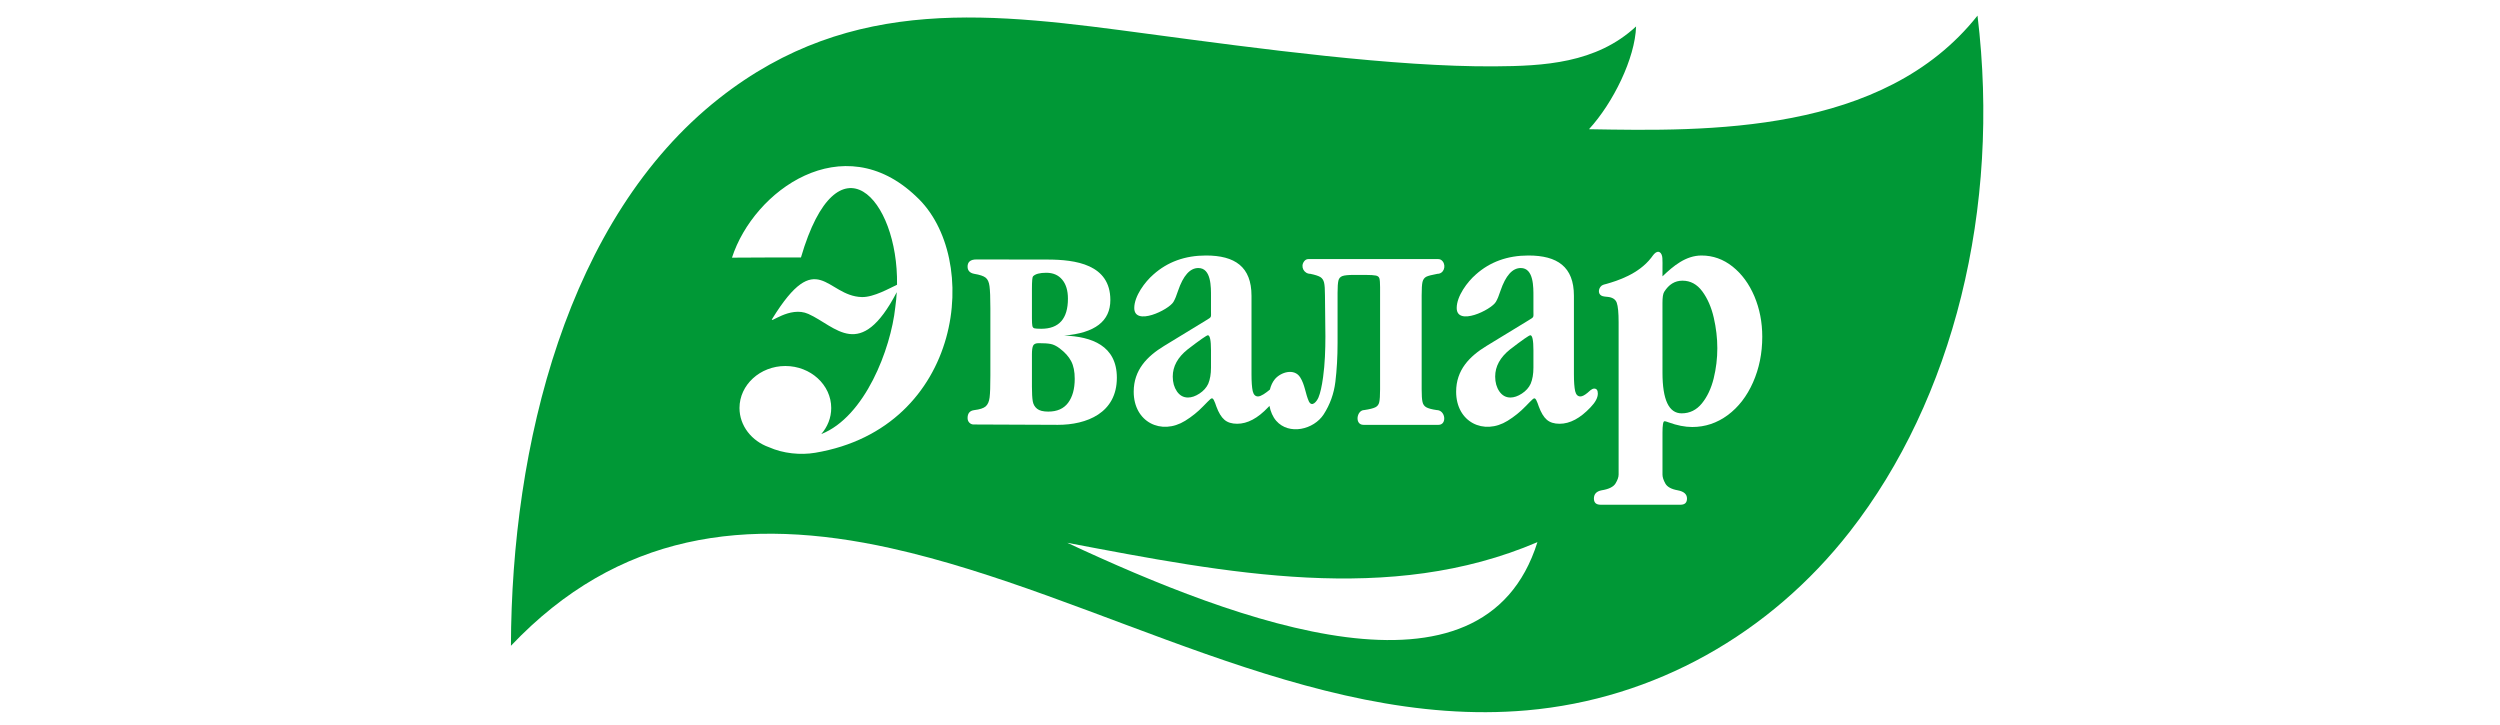
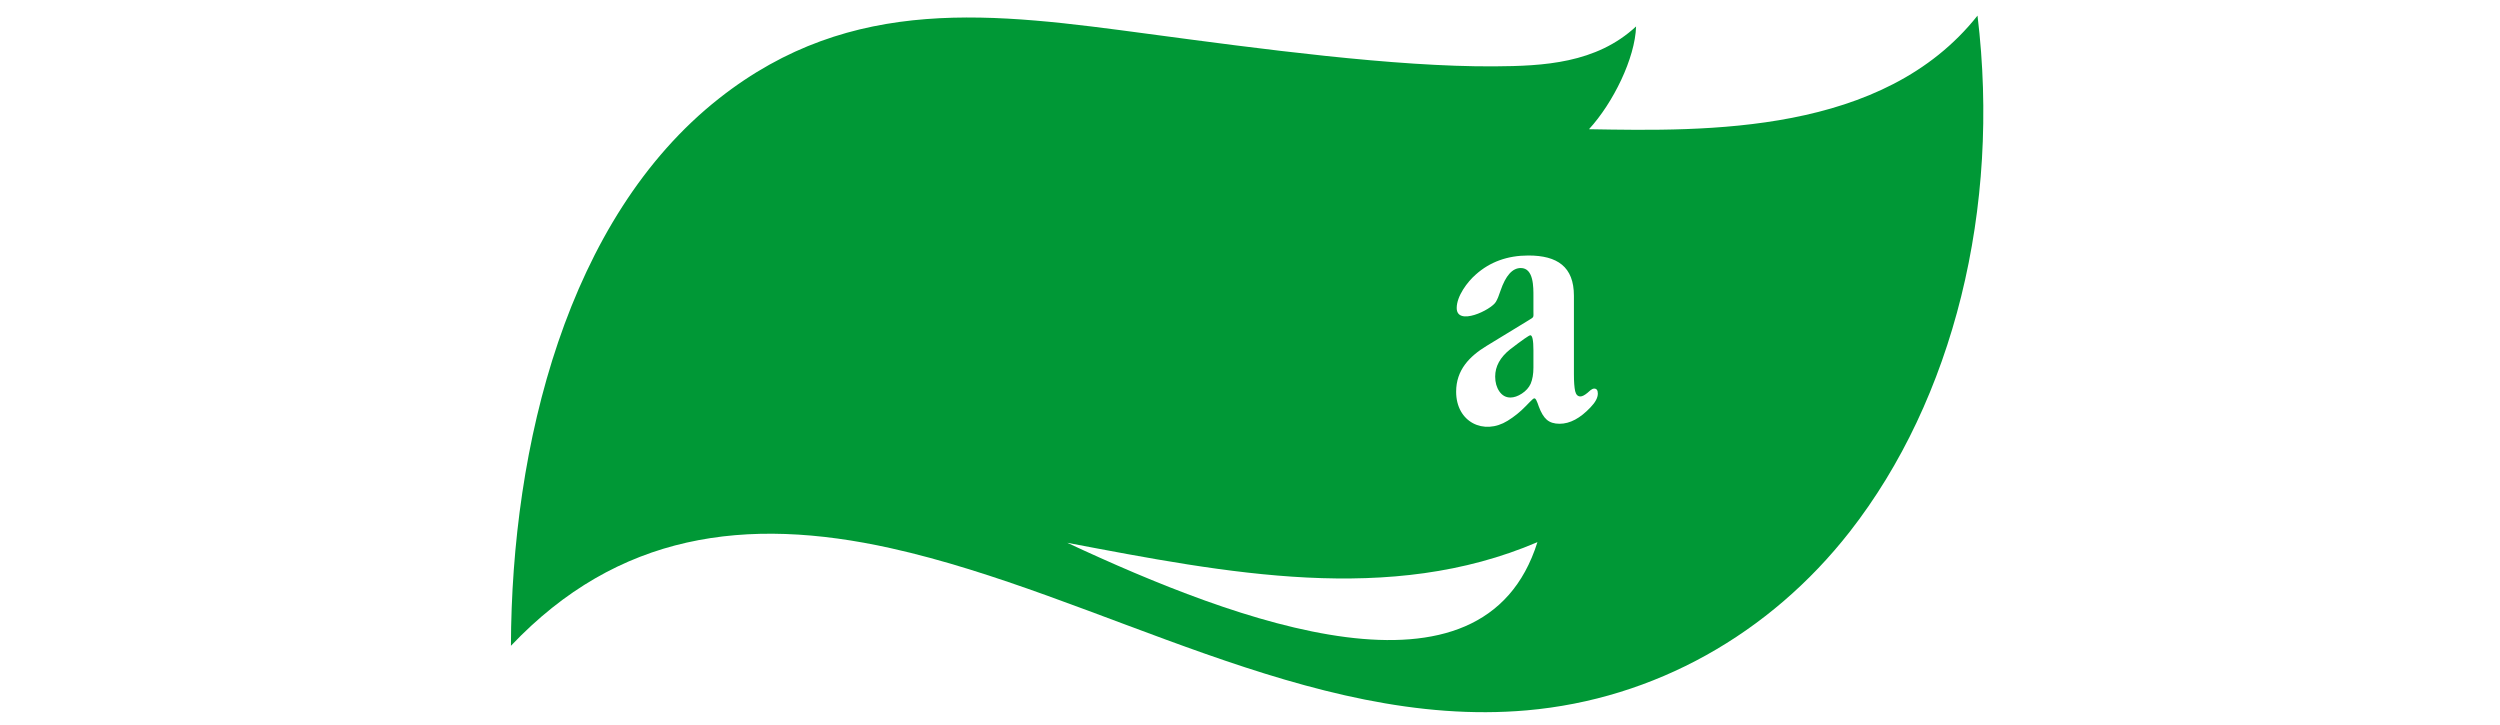
<svg xmlns="http://www.w3.org/2000/svg" width="300" height="87" viewBox="0 0 300 87" fill="none">
  <rect width="300" height="87" fill="white" />
  <g clip-path="url(#clip0_426_3375)">
    <path fill-rule="evenodd" clip-rule="evenodd" d="M61.312 77.494C61.376 53.53 68.034 26.195 86.29 11.809C102.271 -0.785 119.362 1.601 137.829 4.07C151.133 5.85 167.386 8.038 179.32 7.963C185.217 7.927 191.549 7.612 196.329 3.173C196.218 6.983 193.569 12.36 190.677 15.506C204.805 15.755 225.998 16.157 237.301 1.875C240.1 25.022 234.398 47.908 221.966 63.814C212.384 76.073 198.551 83.896 183.214 85.242C157.091 87.536 131.93 71.35 106.901 65.784C89.537 61.925 74.17 63.939 61.312 77.494Z" fill="#009836" />
    <path fill-rule="evenodd" clip-rule="evenodd" d="M128.07 65.135C147.273 68.78 166.79 72.639 184.491 65.056C177.987 85.788 148.546 74.692 128.07 65.135Z" fill="white" />
-     <path fill-rule="evenodd" clip-rule="evenodd" d="M98.55 52.091C103.797 50.021 106.9 41.871 107.432 36.883C107.519 36.271 107.576 35.664 107.611 35.062C103.227 43.474 100.31 39.145 96.999 37.669C94.75 36.665 92.214 38.994 92.676 38.245C98.092 29.475 99.138 35.538 103.424 35.648C104.855 35.683 106.787 34.563 107.644 34.171C107.806 23.777 100.506 15.883 96.115 30.895C93.552 30.902 89.838 30.895 87.837 30.919C90.453 22.842 101.145 15.182 109.932 23.569C117.877 30.858 115.625 51.344 97.821 54.333C96.049 54.631 93.968 54.421 92.275 53.664C90.211 52.936 88.739 51.101 88.739 48.96C88.739 46.186 91.212 43.921 94.243 43.921C97.275 43.921 99.747 46.186 99.747 48.96C99.747 50.142 99.299 51.231 98.55 52.091Z" fill="white" />
    <path d="M188.87 44.898C188.87 45.812 188.921 46.486 189.016 46.926C189.118 47.358 189.331 47.573 189.651 47.573C189.866 47.573 190.147 47.429 190.497 47.141C190.701 46.966 191.009 46.631 191.3 46.631C191.592 46.631 191.74 46.825 191.74 47.228C191.74 47.724 191.446 48.278 190.867 48.875C189.629 50.191 188.392 50.853 187.149 50.853C186.503 50.853 185.991 50.694 185.619 50.371C185.248 50.054 184.928 49.522 184.652 48.774C184.555 48.507 184.477 48.242 184.342 47.989C184.21 47.76 184.102 47.748 183.926 47.904C183.762 48.051 183.473 48.337 183.06 48.767C182.431 49.421 181.717 49.996 180.918 50.492C178.059 52.268 174.737 50.661 174.737 47.006C174.737 44.391 176.341 42.758 178.386 41.511L183.434 38.432C184.115 38.018 184.011 38.119 184.011 37.34V35.578C184.011 34.486 184.058 32.163 182.493 32.163C181.491 32.163 180.681 33.069 180.062 34.882C179.871 35.478 179.685 35.924 179.505 36.225C178.932 37.196 174.805 39.176 174.805 36.959C174.805 35.537 176.079 33.824 177.099 32.94C178.797 31.423 180.9 30.66 183.409 30.66C186.88 30.66 188.87 32.008 188.87 35.492L188.87 44.898ZM184.011 42.043C184.011 40.836 183.887 40.231 183.64 40.231C183.493 40.231 182.684 40.792 181.216 41.921C180.017 42.878 179.421 43.964 179.421 45.193C179.421 45.89 179.59 46.48 179.922 46.969C180.26 47.457 180.704 47.703 181.249 47.703C181.682 47.703 182.143 47.545 182.627 47.228C183.111 46.911 183.46 46.523 183.678 46.055C183.899 45.531 184.011 44.883 184.011 44.122V42.043Z" fill="white" />
-     <path d="M199.498 33.163C200.813 31.9 202.306 30.661 204.183 30.661C205.555 30.661 206.798 31.106 207.911 31.99C209.02 32.876 209.892 34.061 210.528 35.557C211.157 37.053 211.472 38.671 211.472 40.412C211.472 42.396 211.101 44.215 210.364 45.883C209.627 47.552 208.615 48.86 207.327 49.816C206.039 50.765 204.622 51.24 203.07 51.24C202.191 51.24 201.247 51.053 200.24 50.686C200.207 50.679 200.133 50.651 200.016 50.608C199.902 50.565 199.806 50.551 199.734 50.551C199.577 50.551 199.498 51.01 199.498 51.923V56.943C199.498 57.252 199.61 57.611 199.841 58.022C200.066 58.431 200.572 58.705 201.348 58.841C202.074 58.978 202.439 59.308 202.439 59.826C202.439 60.322 202.181 60.567 201.657 60.567H192.073C191.54 60.567 191.269 60.322 191.269 59.826C191.269 59.294 191.567 58.963 192.175 58.841C193.041 58.705 193.605 58.431 193.857 58.022C194.11 57.611 194.234 57.252 194.234 56.943V38.685C194.234 37.535 194.161 36.751 194.009 36.327C193.857 35.909 193.479 35.672 192.884 35.621C192.679 35.602 192.486 35.587 192.324 35.541C191.78 35.385 191.768 34.8 192.052 34.424C192.24 34.173 192.479 34.151 192.763 34.071C194.061 33.703 196.625 32.9 198.149 30.926C198.287 30.746 198.391 30.585 198.499 30.474C199.032 29.918 199.445 30.331 199.486 30.973C199.512 31.358 199.498 31.749 199.498 32.135V33.163ZM199.498 44.726C199.498 47.976 200.263 49.601 201.798 49.601C202.766 49.601 203.576 49.206 204.228 48.407C204.875 47.609 205.342 46.609 205.64 45.416C205.933 44.222 206.079 43.015 206.079 41.792C206.079 40.584 205.937 39.361 205.651 38.117C205.364 36.873 204.908 35.824 204.278 34.967C203.648 34.112 202.855 33.681 201.895 33.681C200.978 33.681 200.262 34.136 199.705 35.018C199.558 35.252 199.496 35.686 199.496 36.355C199.496 39.144 199.498 41.936 199.498 44.726Z" fill="white" />
-     <path d="M172.388 49.206C171.791 49.119 171.381 49.005 171.145 48.867C170.914 48.738 170.763 48.523 170.7 48.227C170.632 47.932 170.599 47.429 170.599 46.71V35.457C170.599 34.666 170.632 34.127 170.7 33.832C170.774 33.537 170.919 33.336 171.145 33.213C171.369 33.099 171.814 32.983 172.484 32.86C173.261 32.86 173.561 31.923 173.124 31.365C172.984 31.186 172.804 31.091 172.585 31.091H156.998C156.796 31.091 156.628 31.186 156.493 31.365C156.007 32.012 156.491 32.86 157.241 32.86C157.81 32.976 158.203 33.105 158.434 33.242C158.665 33.385 158.817 33.608 158.888 33.91C158.962 34.22 158.996 34.73 158.996 35.457C158.996 38.683 159.21 42.056 158.771 45.257C158.619 46.364 158.434 47.185 158.214 47.703C158.016 48.172 157.435 48.909 157.062 48.163C156.645 47.234 156.594 46.18 156.021 45.279C155.307 44.158 153.697 44.654 152.989 45.495C152.698 45.845 152.503 46.282 152.386 46.753C151.896 47.159 151.322 47.573 150.961 47.573C150.641 47.573 150.427 47.358 150.325 46.927C150.229 46.487 150.18 45.812 150.18 44.899V35.493C150.18 32.009 148.189 30.66 144.717 30.66C142.209 30.66 140.106 31.423 138.407 32.941C137.387 33.823 136.112 35.537 136.112 36.959C136.112 39.176 140.241 37.197 140.815 36.226C140.995 35.924 141.179 35.477 141.371 34.881C141.99 33.069 142.8 32.163 143.801 32.163C145.367 32.163 145.319 34.486 145.319 35.578V37.34C145.319 38.118 145.423 38.017 144.743 38.432L139.695 41.511C137.65 42.759 136.045 44.391 136.045 47.005C136.045 50.661 139.367 52.268 142.226 50.492C143.025 49.996 143.74 49.421 144.369 48.766C144.783 48.338 145.07 48.051 145.235 47.904C145.41 47.749 145.518 47.759 145.652 47.99C145.786 48.241 145.865 48.507 145.96 48.774C146.235 49.522 146.557 50.054 146.929 50.371C147.299 50.694 147.812 50.852 148.458 50.852C149.701 50.852 150.935 50.188 152.176 48.874C152.218 48.831 152.278 48.769 152.335 48.708C152.465 49.392 152.74 50.031 153.147 50.499C154.683 52.254 157.647 51.556 158.838 49.73C159.598 48.55 160.07 47.25 160.245 45.818C160.418 44.395 160.508 42.834 160.508 41.137V35.147C160.508 34.443 160.543 33.946 160.609 33.674C160.672 33.4 160.835 33.22 161.089 33.127C161.347 33.033 161.808 32.99 162.472 32.99H163.856C164.474 32.99 164.897 33.019 165.121 33.069C165.34 33.119 165.481 33.235 165.531 33.414C165.582 33.594 165.61 33.946 165.61 34.464V46.71C165.61 47.458 165.577 47.968 165.509 48.263C165.447 48.55 165.289 48.753 165.042 48.874C164.794 48.998 164.35 49.112 163.715 49.206C162.789 49.206 162.531 50.981 163.614 50.981H172.625C173.656 50.981 173.48 49.206 172.388 49.206ZM145.319 44.121C145.319 44.884 145.208 45.531 144.988 46.055C144.769 46.523 144.419 46.911 143.936 47.228C143.452 47.544 142.991 47.703 142.558 47.703C142.013 47.703 141.568 47.458 141.231 46.969C140.899 46.48 140.73 45.89 140.73 45.193C140.73 43.963 141.326 42.877 142.524 41.921C143.992 40.792 144.802 40.231 144.948 40.231C145.195 40.231 145.319 40.836 145.319 42.043V44.121Z" fill="white" />
-     <path d="M118.844 37.003C118.844 35.73 118.809 34.845 118.742 34.349C118.68 33.854 118.523 33.507 118.27 33.314C118.023 33.119 117.567 32.969 116.914 32.861C116.407 32.767 116.125 32.495 116.11 32.033C116.091 31.438 116.458 31.134 117.155 31.135L125.682 31.146C129.048 31.15 133.242 31.712 133.242 36.003C133.242 38.541 131.396 39.958 127.713 40.268C131 40.39 134.023 41.474 134.023 45.33C134.023 49.572 130.396 50.981 126.943 50.981C123.569 50.981 120.193 50.938 116.819 50.938C116.634 50.938 116.47 50.866 116.324 50.722C116.182 50.579 116.11 50.391 116.11 50.162C116.11 49.593 116.38 49.278 116.914 49.213C117.567 49.134 118.023 48.99 118.281 48.767C118.534 48.543 118.692 48.184 118.753 47.696C118.815 47.206 118.844 46.329 118.844 45.07V37.003ZM123.832 38.161C123.832 38.635 123.849 38.951 123.883 39.109C123.917 39.261 123.995 39.362 124.129 39.398C124.26 39.433 124.535 39.454 124.945 39.454C127.083 39.454 128.152 38.247 128.152 35.838C128.152 34.867 127.921 34.104 127.465 33.559C127.004 33.004 126.369 32.732 125.553 32.732C124.772 32.732 124.237 32.875 123.961 33.163C123.877 33.249 123.832 33.745 123.832 34.665V38.161ZM123.832 46.408C123.832 47.177 123.866 47.752 123.928 48.134C123.99 48.514 124.164 48.824 124.445 49.047C124.726 49.278 125.171 49.392 125.789 49.392C126.853 49.392 127.645 49.04 128.174 48.336C128.703 47.623 128.967 46.667 128.967 45.459C128.967 44.589 128.827 43.885 128.54 43.345C128.259 42.798 127.792 42.28 127.145 41.792C126.768 41.511 126.414 41.338 126.076 41.275C125.745 41.209 125.261 41.18 124.642 41.18C124.287 41.18 124.068 41.281 123.973 41.482C123.877 41.684 123.832 42.03 123.832 42.518V46.408Z" fill="white" />
  </g>
  <defs>
    <clipPath id="clip0_426_3375">
      <rect width="176.688" height="83.588" fill="white" transform="translate(61.312 1.875)" />
    </clipPath>
  </defs>
</svg>